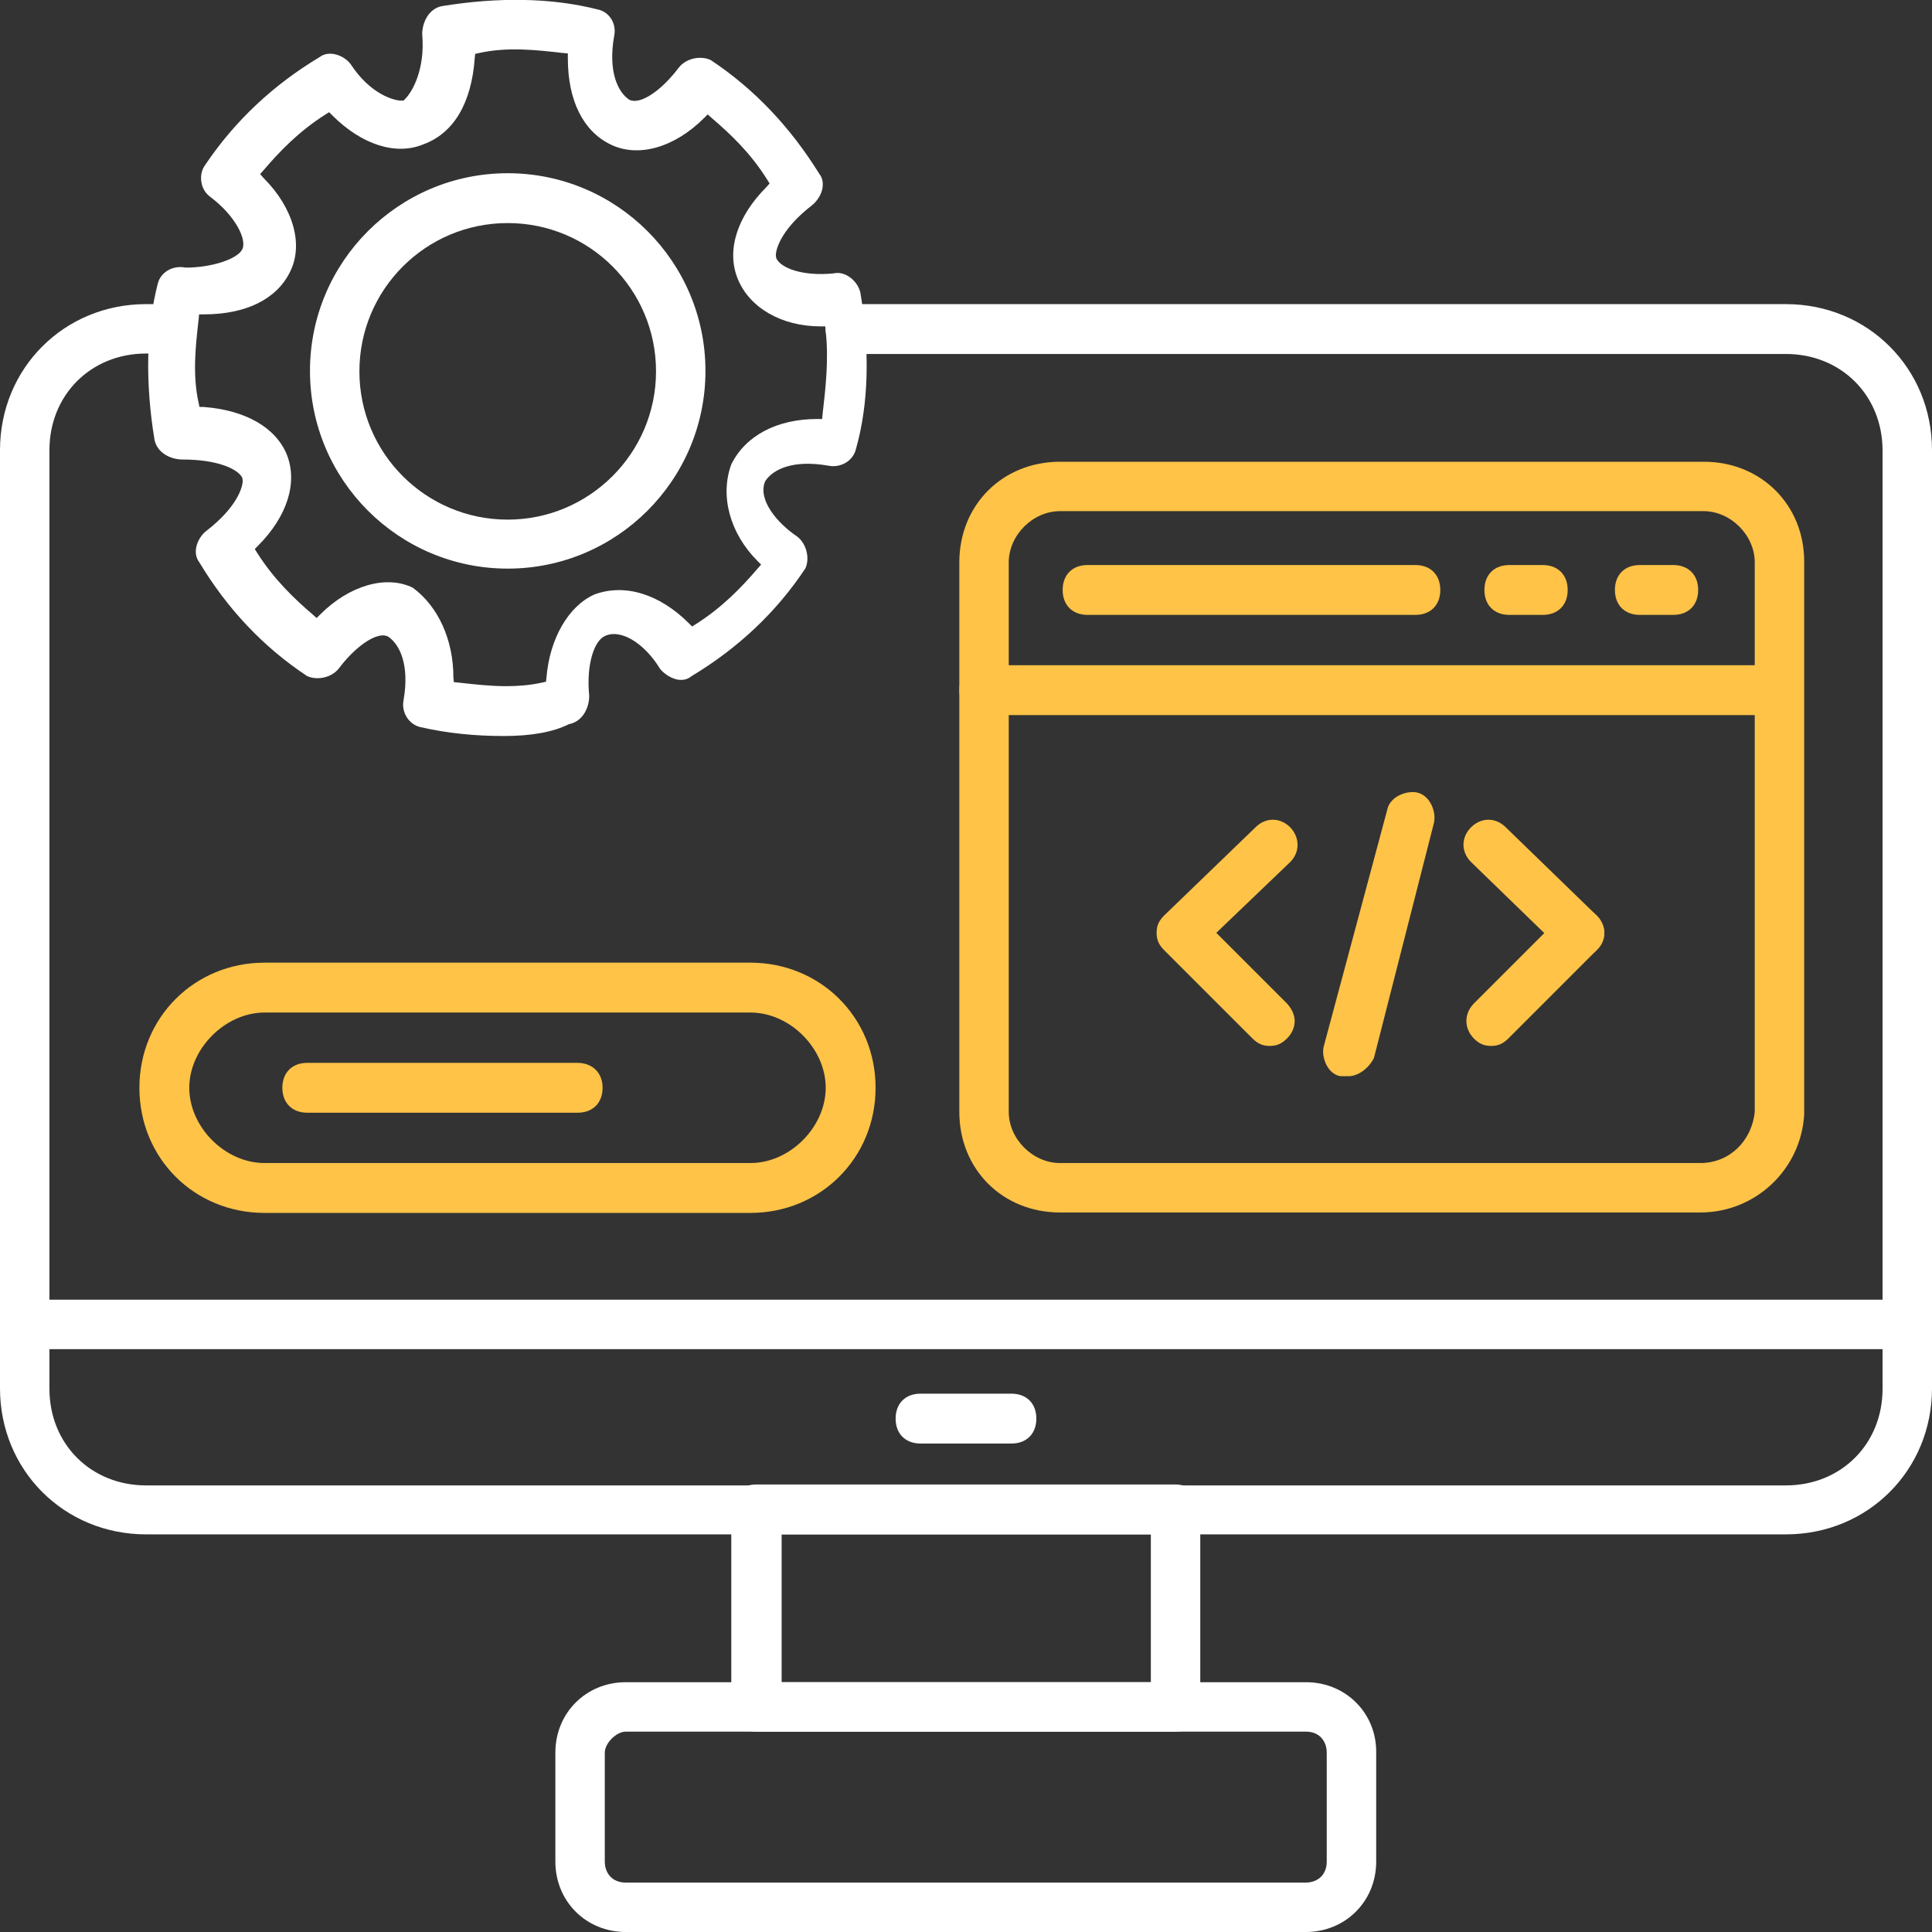
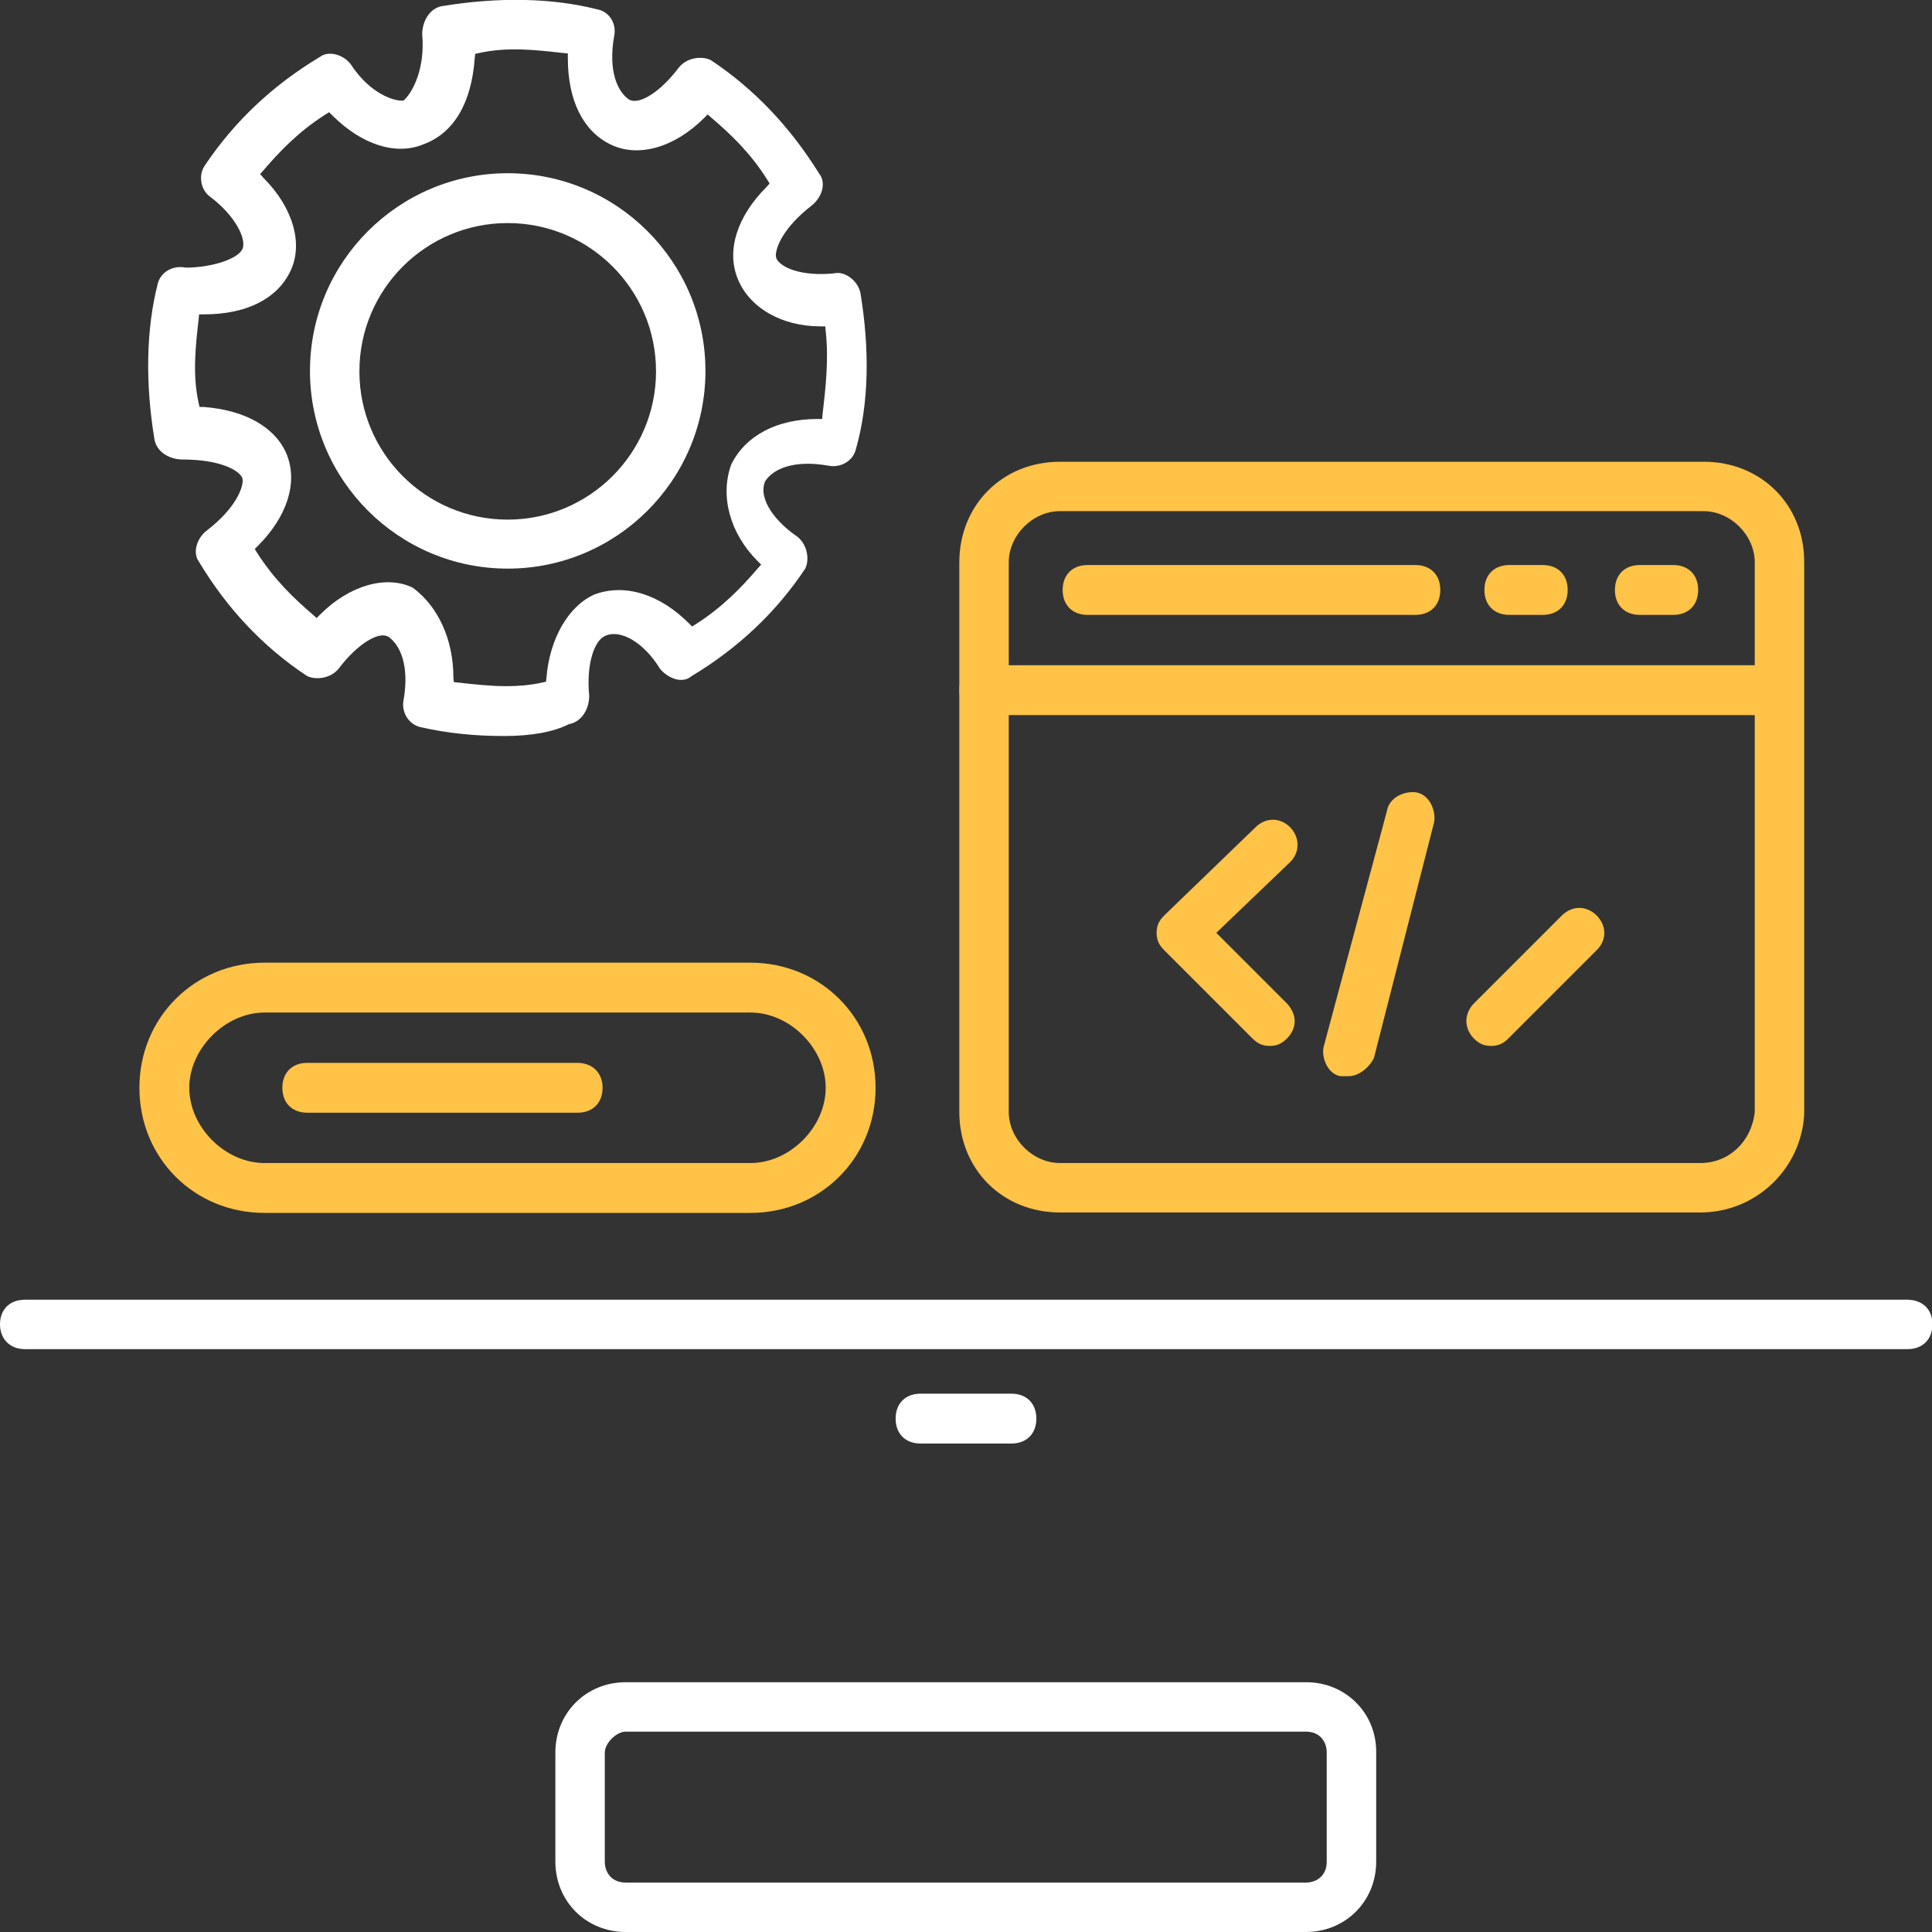
<svg xmlns="http://www.w3.org/2000/svg" width="70" height="70" viewBox="0 0 70 70" fill="none">
  <rect x="0" y="0" width="70" height="70" fill="#333333" stroke="none" />
  <g clip-path="url(#clip0_5370_803)">
-     <path d="M5.745 11.019H5.293C2.324 11.019 0 13.342 0 16.31V50.302C0 53.27 2.324 55.593 5.293 55.593H64.707C67.676 55.593 70 53.27 70 50.302V16.31C70 13.342 67.676 11.019 64.707 11.019H30.821C30.272 11.019 29.917 11.373 29.917 11.922C29.917 12.47 30.272 12.825 30.821 12.825H64.707C66.708 12.825 68.209 14.326 68.209 16.326V50.318C68.209 52.318 66.708 53.819 64.707 53.819H5.293C3.292 53.819 1.791 52.318 1.791 50.318V16.31C1.791 14.31 3.292 12.809 5.293 12.809H5.728C6.277 12.809 6.632 12.454 6.632 11.906C6.632 11.357 6.277 11.019 5.745 11.019Z" fill="white" />
    <path d="M69.096 47.091H0.904C0.355 47.091 0 47.446 0 47.979C0 48.511 0.355 48.882 0.904 48.882H69.112C69.661 48.882 70.016 48.527 70.016 47.979C70.016 47.43 69.645 47.091 69.096 47.091Z" fill="white" />
-     <path d="M42.584 53.786H27.4C26.851 53.786 26.496 54.141 26.496 54.69V61.837C26.496 62.385 26.851 62.74 27.4 62.74H42.584C43.133 62.74 43.488 62.385 43.488 61.837V54.69C43.488 54.141 43.133 53.786 42.584 53.786ZM41.697 60.949H28.32V55.593H41.697V60.949Z" fill="white" />
    <path d="M47.328 60.95H22.672C21.235 60.95 20.122 62.063 20.122 63.498V67.451C20.122 68.887 21.235 70 22.672 70H47.312C48.748 70 49.862 68.887 49.862 67.451V63.498C49.878 62.063 48.748 60.95 47.328 60.95ZM48.07 67.451C48.07 67.967 47.699 68.209 47.312 68.209H22.672C22.155 68.209 21.913 67.838 21.913 67.451V63.498C21.913 63.16 22.333 62.74 22.672 62.74H47.312C47.828 62.74 48.07 63.111 48.07 63.498V67.451Z" fill="white" />
    <path d="M36.646 50.495H33.354C32.805 50.495 32.45 50.85 32.45 51.399C32.45 51.947 32.805 52.302 33.354 52.302H36.646C37.194 52.302 37.549 51.947 37.549 51.399C37.549 50.85 37.194 50.495 36.646 50.495Z" fill="white" />
    <path d="M31.175 10.615C31.079 10.164 30.611 9.809 30.207 9.905C29.078 10.018 28.287 9.712 28.126 9.357L28.11 9.26C28.11 8.954 28.384 8.244 29.401 7.453C29.61 7.292 29.772 7.034 29.804 6.792C29.82 6.663 29.82 6.469 29.691 6.308C28.642 4.614 27.335 3.227 25.754 2.178C25.431 2.017 24.882 2.081 24.592 2.452C23.946 3.307 23.188 3.807 22.801 3.614C22.381 3.339 22.026 2.581 22.252 1.307C22.349 0.855 22.075 0.419 21.639 0.339C19.993 -0.081 18.04 -0.113 15.991 0.226C15.539 0.323 15.297 0.807 15.297 1.242C15.41 2.501 14.942 3.323 14.684 3.581L14.62 3.646H14.539C14.281 3.646 13.425 3.42 12.715 2.339C12.473 2 11.925 1.807 11.586 2.065C9.891 3.081 8.504 4.388 7.439 5.969C7.31 6.147 7.261 6.356 7.294 6.582C7.326 6.808 7.439 7.002 7.616 7.131C8.52 7.808 8.956 8.679 8.778 9.034C8.601 9.389 7.665 9.696 6.729 9.696C6.245 9.599 5.809 9.873 5.712 10.293C5.293 11.938 5.26 13.89 5.599 15.939C5.696 16.407 6.18 16.649 6.616 16.649C7.874 16.649 8.617 16.988 8.778 17.31L8.794 17.407C8.794 17.714 8.52 18.424 7.503 19.214C7.148 19.472 6.955 20.021 7.213 20.36C8.229 22.053 9.536 23.441 11.118 24.489C11.441 24.651 11.989 24.586 12.28 24.215C12.828 23.489 13.474 23.021 13.877 23.021C13.942 23.021 14.006 23.038 14.071 23.07C14.49 23.36 14.845 24.102 14.62 25.377C14.539 25.812 14.813 26.248 15.233 26.345C16.233 26.571 17.201 26.667 18.266 26.667C19.251 26.667 20.041 26.522 20.59 26.248L20.638 26.232C21.106 26.135 21.348 25.651 21.348 25.215C21.235 24.038 21.542 23.231 21.897 23.054C22.462 22.763 23.333 23.279 23.914 24.231C24.043 24.393 24.253 24.538 24.463 24.602C24.672 24.667 24.898 24.635 25.044 24.506C26.738 23.489 28.126 22.183 29.175 20.602C29.336 20.279 29.255 19.73 28.884 19.44C28.142 18.94 27.448 18.101 27.722 17.439C28.013 16.988 28.755 16.649 30.03 16.875C30.465 16.956 30.917 16.697 31.014 16.262C31.482 14.616 31.514 12.664 31.175 10.615ZM29.804 15.003L29.788 15.181H29.61C28.158 15.181 27.012 15.778 26.496 16.826C26.076 17.972 26.448 19.327 27.448 20.327L27.577 20.456L27.448 20.602C26.883 21.263 26.173 22.005 25.205 22.618L25.076 22.699L24.963 22.586C23.898 21.521 22.639 21.134 21.542 21.537C20.59 21.957 19.912 23.151 19.799 24.554L19.783 24.699L19.638 24.732C19.202 24.828 18.767 24.861 18.347 24.861C17.766 24.861 17.185 24.796 16.62 24.732L16.443 24.715L16.427 24.538C16.427 23.183 15.878 21.973 14.958 21.295C14.006 20.827 12.667 21.198 11.602 22.263L11.473 22.392L11.328 22.263C10.666 21.698 9.924 20.989 9.311 20.021L9.23 19.892L9.343 19.779C10.408 18.714 10.795 17.488 10.392 16.471C9.988 15.487 8.891 14.858 7.374 14.745H7.229L7.197 14.6C6.971 13.584 7.084 12.551 7.197 11.567L7.213 11.39H7.39C8.907 11.39 10.021 10.841 10.505 9.857C11.005 8.873 10.634 7.534 9.553 6.453L9.424 6.308L9.553 6.163C10.133 5.485 10.827 4.759 11.796 4.146L11.925 4.065L12.038 4.178C13.103 5.243 14.345 5.646 15.346 5.227C16.443 4.824 17.088 3.727 17.201 2.097L17.217 1.952L17.363 1.92C18.379 1.694 19.412 1.807 20.396 1.92L20.574 1.936V2.113C20.574 3.63 21.122 4.743 22.107 5.227C23.107 5.727 24.43 5.356 25.512 4.275L25.641 4.146L25.786 4.275C26.448 4.84 27.19 5.534 27.803 6.518L27.884 6.647L27.771 6.776C26.706 7.84 26.318 9.067 26.722 10.083C27.141 11.148 28.319 11.825 29.723 11.825H29.901L29.917 12.003C30.03 13.003 29.917 14.036 29.804 15.003Z" fill="white" />
    <path d="M18.395 6.276C14.442 6.276 11.231 9.486 11.231 13.439C11.231 17.391 14.442 20.602 18.395 20.602C22.349 20.602 25.56 17.391 25.56 13.439C25.56 9.486 22.349 6.276 18.395 6.276ZM18.395 18.827C15.426 18.827 13.022 16.423 13.022 13.455C13.022 10.486 15.426 8.082 18.395 8.082C21.365 8.082 23.769 10.486 23.769 13.455C23.769 16.423 21.349 18.827 18.395 18.827Z" fill="white" />
    <path d="M61.738 16.73H38.405C36.323 16.73 34.758 18.295 34.758 20.376V40.284C34.758 42.365 36.323 43.93 38.405 43.93H61.609C63.61 43.93 65.256 42.365 65.369 40.38V20.376C65.385 18.295 63.803 16.73 61.738 16.73ZM63.578 40.284C63.465 41.364 62.642 42.139 61.609 42.139H38.405C37.42 42.139 36.549 41.268 36.549 40.284V20.376C36.549 19.392 37.42 18.52 38.405 18.52H61.722C62.706 18.52 63.578 19.392 63.578 20.376V40.284Z" fill="#FEC347" />
    <path d="M64.368 24.102H35.661C35.113 24.102 34.758 24.457 34.758 25.006C34.758 25.554 35.113 25.909 35.661 25.909H64.368C64.917 25.909 65.272 25.554 65.272 25.006C65.272 24.457 64.917 24.102 64.368 24.102Z" fill="#FEC347" />
    <path d="M51.282 20.472H39.405C38.856 20.472 38.502 20.827 38.502 21.376C38.502 21.924 38.856 22.279 39.405 22.279H51.282C51.83 22.279 52.185 21.924 52.185 21.376C52.185 20.827 51.83 20.472 51.282 20.472Z" fill="#FEC347" />
    <path d="M55.896 20.472H54.686C54.138 20.472 53.783 20.827 53.783 21.376C53.783 21.924 54.138 22.279 54.686 22.279H55.896C56.445 22.279 56.8 21.924 56.8 21.376C56.8 20.827 56.445 20.472 55.896 20.472Z" fill="#FEC347" />
    <path d="M60.624 20.472H59.414C58.866 20.472 58.511 20.827 58.511 21.376C58.511 21.924 58.866 22.279 59.414 22.279H60.624C61.173 22.279 61.528 21.924 61.528 21.376C61.528 20.827 61.173 20.472 60.624 20.472Z" fill="#FEC347" />
    <path d="M42.181 33.169C41.987 33.363 41.906 33.54 41.906 33.798C41.906 34.056 41.987 34.234 42.181 34.427L45.376 37.622C45.569 37.815 45.747 37.896 46.005 37.896C46.263 37.896 46.441 37.815 46.634 37.622C46.812 37.444 46.909 37.218 46.909 36.992C46.909 36.767 46.796 36.541 46.634 36.363L44.069 33.798L46.747 31.233C47.102 30.878 47.102 30.346 46.747 29.975C46.57 29.797 46.344 29.7 46.118 29.7C45.892 29.7 45.666 29.797 45.489 29.975L42.181 33.169Z" fill="#FEC347" />
    <path d="M57.22 32.895C56.994 32.895 56.768 32.992 56.591 33.169L53.396 36.363C53.041 36.734 53.041 37.251 53.396 37.622C53.589 37.815 53.767 37.896 54.025 37.896C54.283 37.896 54.461 37.815 54.654 37.622L57.849 34.427C58.22 34.072 58.22 33.54 57.849 33.169C57.672 32.992 57.446 32.895 57.22 32.895Z" fill="#FEC347" />
-     <path d="M53.299 31.233L56.591 34.427C56.768 34.605 57.042 34.702 57.22 34.702C57.478 34.702 57.656 34.621 57.849 34.427C58.22 34.072 58.22 33.54 57.849 33.169L54.557 29.975C54.38 29.797 54.154 29.7 53.928 29.7C53.702 29.7 53.476 29.797 53.299 29.975C53.121 30.152 53.024 30.378 53.024 30.604C53.024 30.83 53.121 31.056 53.299 31.233Z" fill="#FEC347" />
    <path d="M50.265 29.329L47.958 37.928C47.909 38.138 47.958 38.396 48.071 38.606C48.184 38.815 48.361 38.961 48.571 38.993H48.861C49.2 38.993 49.587 38.719 49.781 38.331L51.959 29.797C52.039 29.378 51.797 28.813 51.346 28.716C51.281 28.7 51.233 28.7 51.168 28.7C50.974 28.7 50.765 28.765 50.587 28.878C50.426 28.991 50.297 29.152 50.265 29.329Z" fill="#FEC347" />
    <path d="M27.19 34.879H9.585C7.052 34.879 5.051 36.863 5.051 39.412C5.051 41.961 7.036 43.946 9.585 43.946H27.19C29.723 43.946 31.724 41.961 31.724 39.412C31.724 36.863 29.723 34.879 27.19 34.879ZM27.19 42.139H9.585C8.149 42.139 6.858 40.832 6.858 39.412C6.858 37.992 8.165 36.686 9.585 36.686H27.19C28.626 36.686 29.917 37.992 29.917 39.412C29.917 40.832 28.626 42.139 27.19 42.139Z" fill="#FEC347" />
    <path d="M20.913 38.509H11.134C10.585 38.509 10.23 38.864 10.23 39.412C10.23 39.961 10.585 40.316 11.134 40.316H20.929C21.478 40.316 21.833 39.961 21.833 39.412C21.833 38.864 21.461 38.509 20.913 38.509Z" fill="#FEC347" />
  </g>
  <defs>
    <clipPath id="clip0_5370_803">
      <rect width="70" height="70" fill="white" />
    </clipPath>
  </defs>
</svg>